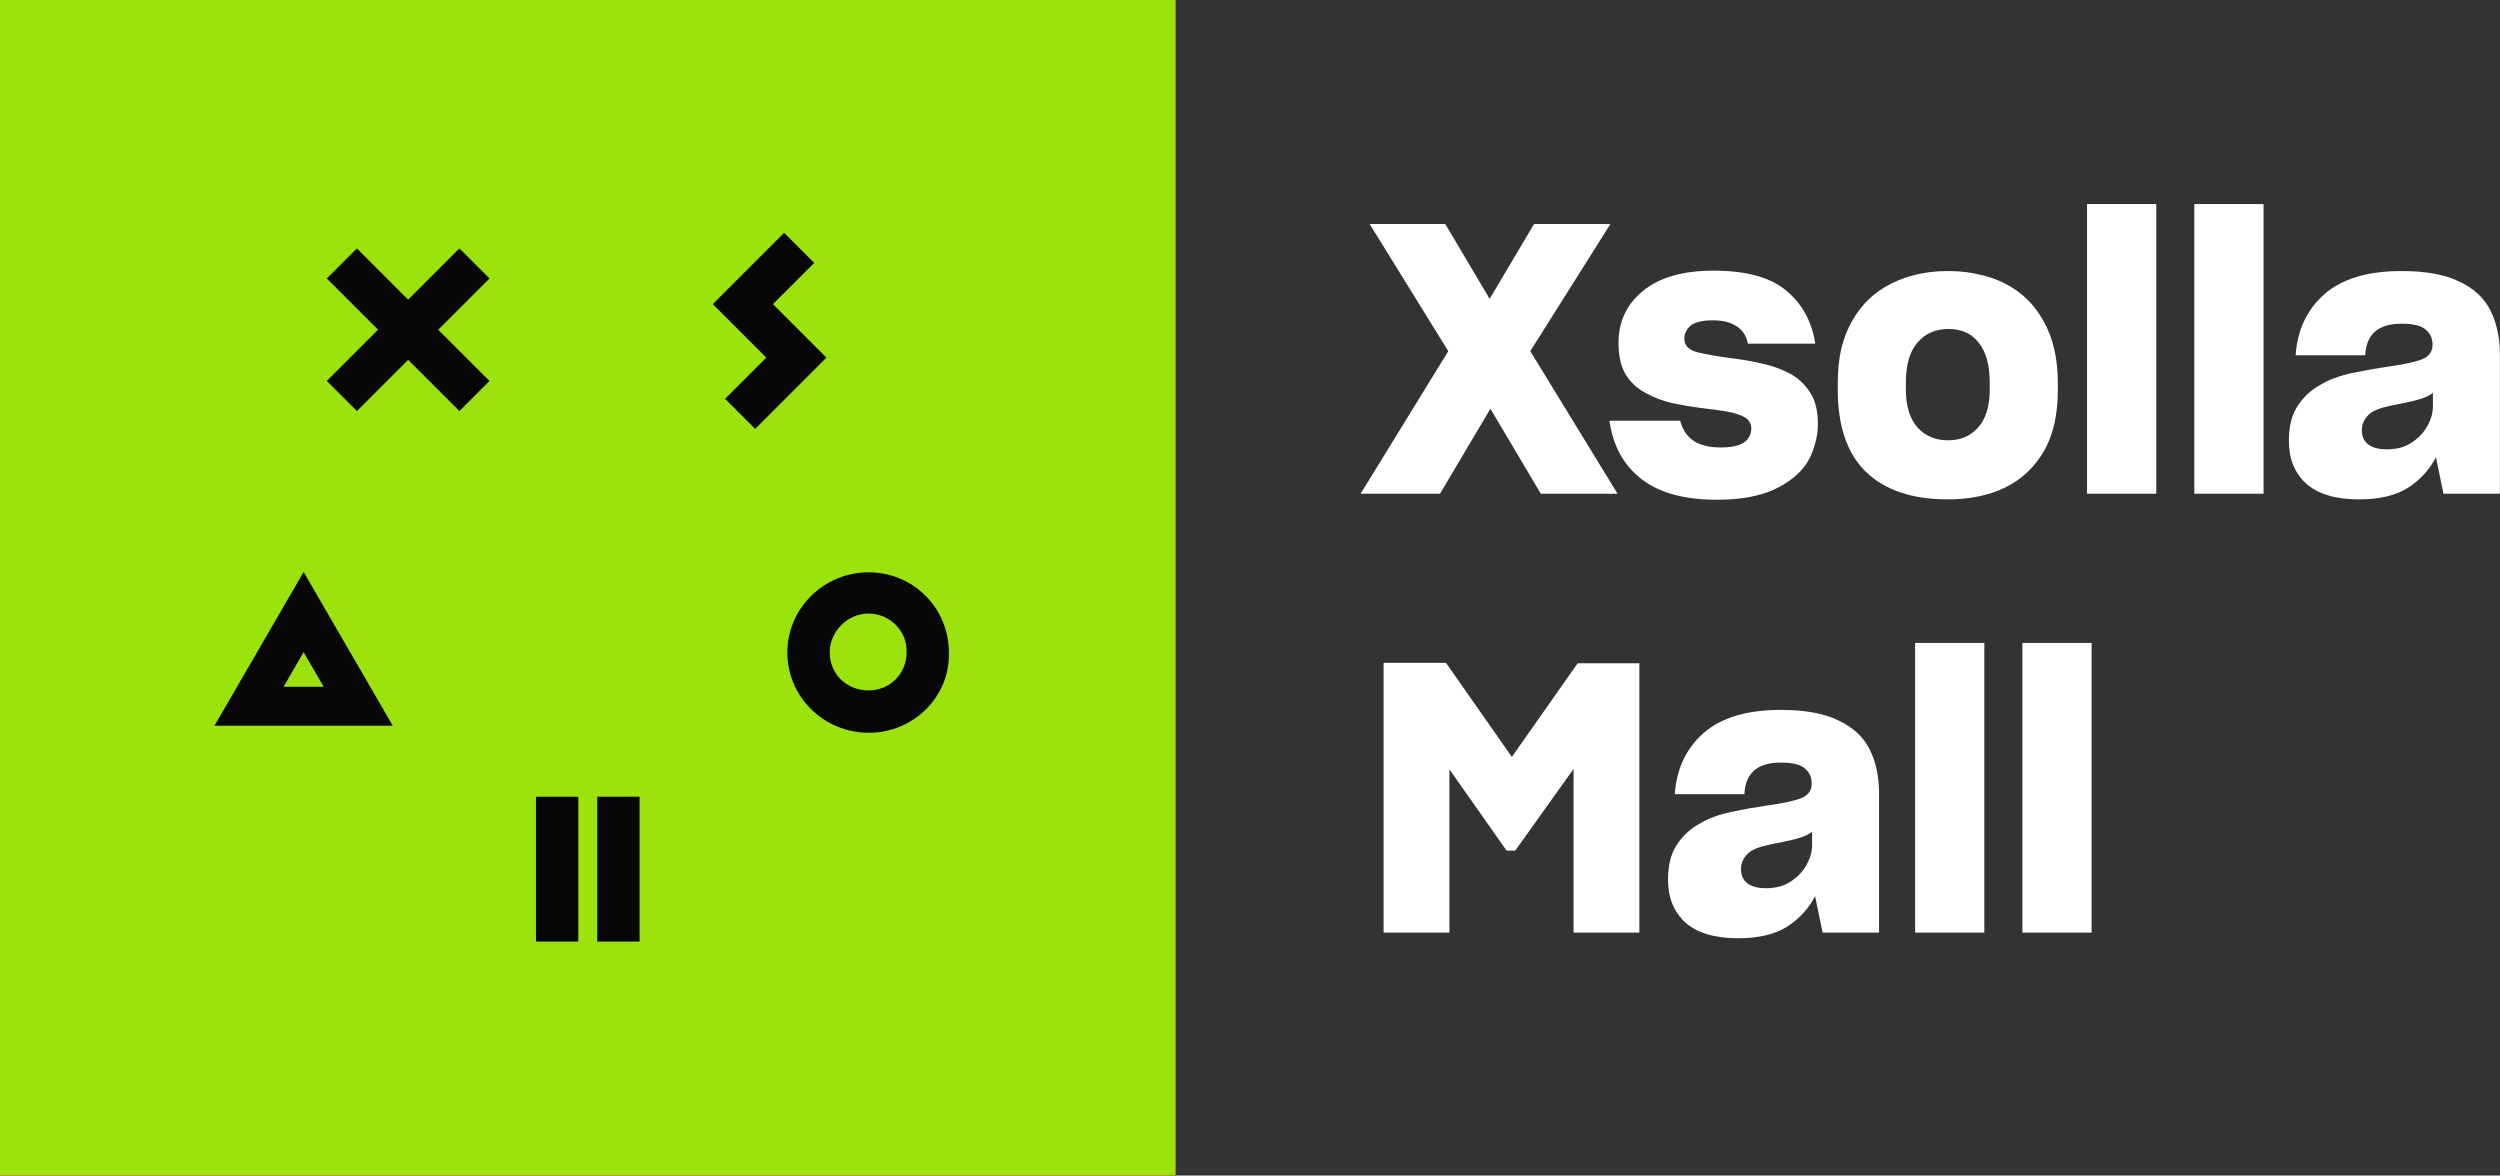
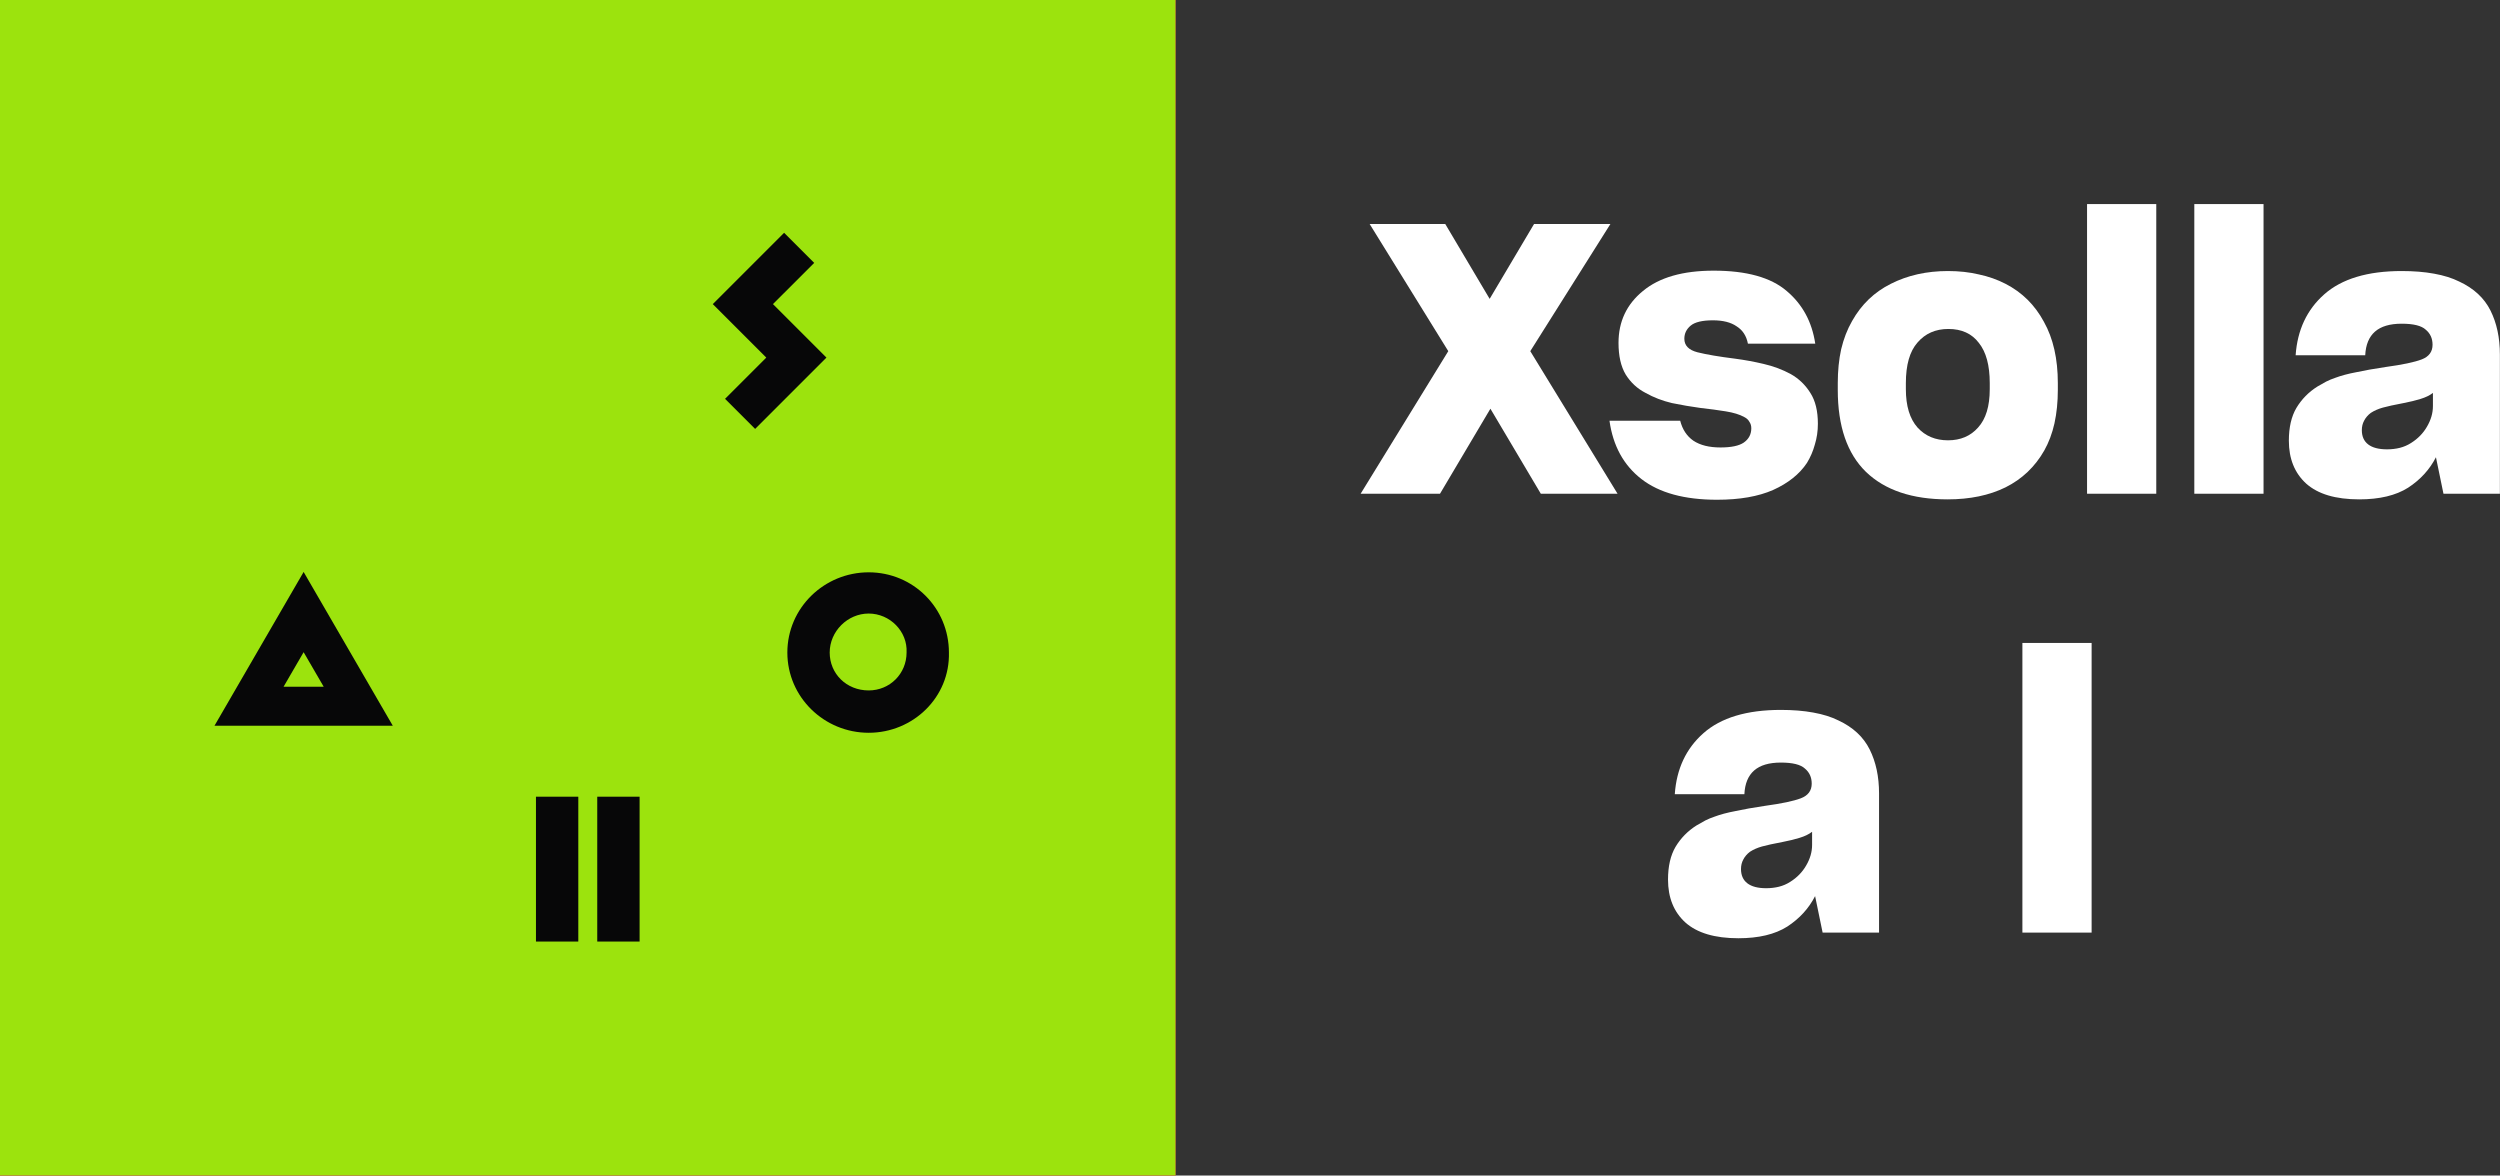
<svg xmlns="http://www.w3.org/2000/svg" width="319" height="150" viewBox="0 0 319 150" fill="none">
  <rect x="0" y="0" width="319" height="150" fill="#333333" stroke="none" />
  <path d="M150 0H0V150H150V0Z" fill="#FF005B" />
  <path d="M150 0H0V150H150V0Z" fill="#9CE30D" />
  <path d="M110.845 78.288C108.144 78.288 105.869 80.563 105.869 83.265C105.869 85.966 108.001 88.099 110.845 88.099C113.546 88.099 115.679 85.966 115.679 83.265C115.821 80.563 113.546 78.288 110.845 78.288ZM110.845 93.502C105.158 93.502 100.466 88.952 100.466 83.265C100.466 77.578 105.158 73.028 110.845 73.028C116.532 73.028 121.082 77.578 121.082 83.265C121.224 88.952 116.532 93.502 110.845 93.502Z" fill="#070708" />
  <path d="M73.791 120.142H68.389V101.659H73.791V120.142Z" fill="#070708" />
  <path d="M81.612 120.142H76.209V101.659H81.612V120.142Z" fill="#070708" />
  <path d="M98.63 38.804L103.891 33.544L100.052 29.705L94.791 34.965L90.952 38.804L97.777 45.629L92.516 50.89L96.355 54.729L105.454 45.629L98.63 38.804Z" fill="#070708" />
  <path d="M38.743 83.218L41.303 87.625H36.184L38.743 83.218ZM38.743 72.981L27.369 92.601H50.118L38.743 72.981Z" fill="#070708" />
-   <path d="M62.458 35.534L58.619 31.695L52.078 38.235L45.538 31.695L41.699 35.534L48.239 42.074L41.699 48.614L45.538 52.453L52.078 45.913L58.619 52.453L62.458 48.614L55.917 42.074L62.458 35.534Z" fill="#070708" />
  <path d="M266.89 119H258.058V82.04H266.89V119Z" fill="white" />
-   <path d="M253.202 119H244.37V82.04H253.202V119Z" fill="white" />
  <path d="M225.367 113.336C225.943 113.336 226.487 113.272 226.999 113.144C227.511 113.016 227.991 112.808 228.439 112.52C229.303 111.976 229.975 111.288 230.455 110.456C230.967 109.592 231.223 108.712 231.223 107.816V106.136C230.807 106.456 230.279 106.712 229.639 106.904C229.031 107.096 228.311 107.272 227.479 107.432C226.295 107.656 225.415 107.848 224.839 108.008C224.263 108.168 223.751 108.392 223.303 108.68C222.919 108.968 222.631 109.304 222.439 109.688C222.247 110.04 222.151 110.44 222.151 110.888C222.151 111.688 222.423 112.296 222.967 112.712C223.511 113.128 224.311 113.336 225.367 113.336ZM232.567 119L231.607 114.344C230.807 115.912 229.623 117.208 228.055 118.232C226.487 119.224 224.407 119.72 221.815 119.72C218.807 119.72 216.551 119.048 215.047 117.704C213.575 116.36 212.839 114.536 212.839 112.232C212.839 110.536 213.159 109.144 213.799 108.056C214.471 106.936 215.367 106.024 216.487 105.32C216.871 105.096 217.239 104.888 217.591 104.696C217.975 104.504 218.359 104.344 218.743 104.216C219.511 103.928 220.407 103.688 221.431 103.496C222.455 103.272 223.719 103.048 225.223 102.824C227.335 102.536 228.855 102.216 229.783 101.864C230.711 101.512 231.175 100.888 231.175 99.992C231.175 99.192 230.887 98.552 230.311 98.072C229.767 97.56 228.743 97.304 227.239 97.304C225.735 97.304 224.599 97.64 223.831 98.312C223.063 98.984 222.647 99.992 222.583 101.336H213.703C213.927 98.104 215.143 95.512 217.351 93.56C219.591 91.576 222.887 90.584 227.239 90.584C228.775 90.584 230.151 90.696 231.367 90.92C232.615 91.144 233.687 91.48 234.583 91.928C236.439 92.792 237.767 94.024 238.567 95.624C239.367 97.224 239.767 99.096 239.767 101.24V119H232.567Z" fill="white" />
-   <path d="M192.24 108.536L184.944 98.168V119H176.544V84.584H184.512L192.912 96.584L201.312 84.632H209.184V119H200.784V98.12L193.344 108.536H192.24Z" fill="white" />
  <path d="M304.586 57.336C305.162 57.336 305.706 57.272 306.218 57.144C306.73 57.016 307.21 56.808 307.658 56.52C308.522 55.976 309.194 55.288 309.674 54.456C310.186 53.592 310.442 52.712 310.442 51.816V50.136C310.026 50.456 309.498 50.712 308.858 50.904C308.25 51.096 307.53 51.272 306.698 51.432C305.514 51.656 304.634 51.848 304.058 52.008C303.482 52.168 302.97 52.392 302.522 52.68C302.138 52.968 301.85 53.304 301.658 53.688C301.466 54.04 301.37 54.44 301.37 54.888C301.37 55.688 301.642 56.296 302.186 56.712C302.73 57.128 303.53 57.336 304.586 57.336ZM311.786 63L310.826 58.344C310.026 59.912 308.842 61.208 307.274 62.232C305.706 63.224 303.626 63.72 301.034 63.72C298.026 63.72 295.77 63.048 294.266 61.704C292.794 60.36 292.058 58.536 292.058 56.232C292.058 54.536 292.378 53.144 293.018 52.056C293.69 50.936 294.586 50.024 295.706 49.32C296.09 49.096 296.458 48.888 296.81 48.696C297.194 48.504 297.578 48.344 297.962 48.216C298.73 47.928 299.626 47.688 300.65 47.496C301.674 47.272 302.938 47.048 304.442 46.824C306.554 46.536 308.074 46.216 309.002 45.864C309.93 45.512 310.394 44.888 310.394 43.992C310.394 43.192 310.106 42.552 309.53 42.072C308.986 41.56 307.962 41.304 306.458 41.304C304.954 41.304 303.818 41.64 303.05 42.312C302.282 42.984 301.866 43.992 301.802 45.336H292.922C293.146 42.104 294.362 39.512 296.57 37.56C298.81 35.576 302.106 34.584 306.458 34.584C307.994 34.584 309.37 34.696 310.586 34.92C311.834 35.144 312.906 35.48 313.802 35.928C315.658 36.792 316.986 38.024 317.786 39.624C318.586 41.224 318.986 43.096 318.986 45.24V63H311.786Z" fill="white" />
  <path d="M288.827 63H279.995V26.04H288.827V63Z" fill="white" />
  <path d="M275.14 63H266.308V26.04H275.14V63Z" fill="white" />
  <path d="M248.516 63.72C244.004 63.72 240.532 62.552 238.1 60.216C235.7 57.88 234.5 54.392 234.5 49.752V48.888C234.5 47.32 234.644 45.88 234.932 44.568C235.252 43.224 235.716 42.024 236.324 40.968C237.508 38.856 239.156 37.272 241.268 36.216C243.412 35.128 245.844 34.584 248.564 34.584C249.972 34.584 251.284 34.728 252.5 35.016C253.716 35.272 254.852 35.672 255.908 36.216C258.02 37.304 259.652 38.92 260.804 41.064C261.988 43.176 262.58 45.784 262.58 48.888V49.752C262.58 51.288 262.436 52.712 262.148 54.024C261.86 55.304 261.428 56.456 260.852 57.48C259.668 59.56 258.02 61.128 255.908 62.184C253.828 63.208 251.364 63.72 248.516 63.72ZM248.564 56.184C250.164 56.184 251.444 55.64 252.404 54.552C253.396 53.464 253.892 51.832 253.892 49.656V48.888C253.892 46.616 253.428 44.904 252.5 43.752C251.604 42.568 250.308 41.976 248.612 41.976C246.98 41.976 245.668 42.552 244.676 43.704C243.684 44.824 243.188 46.552 243.188 48.888V49.656C243.188 51.8 243.684 53.432 244.676 54.552C245.668 55.64 246.964 56.184 248.564 56.184Z" fill="white" />
  <path d="M219.098 63.768C214.938 63.768 211.722 62.888 209.45 61.128C207.178 59.368 205.818 56.888 205.37 53.688H214.394C214.682 54.808 215.242 55.656 216.074 56.232C216.938 56.808 218.09 57.096 219.53 57.096C220.906 57.096 221.898 56.888 222.506 56.472C223.146 56.024 223.466 55.416 223.466 54.648C223.466 54.328 223.386 54.056 223.226 53.832C223.098 53.576 222.874 53.368 222.554 53.208C221.978 52.888 221.194 52.648 220.202 52.488C219.21 52.328 218.138 52.184 216.986 52.056C215.802 51.896 214.586 51.688 213.338 51.432C212.122 51.144 211.002 50.712 209.978 50.136C208.922 49.592 208.074 48.808 207.434 47.784C206.826 46.76 206.522 45.416 206.522 43.752C206.522 41.032 207.562 38.824 209.642 37.128C211.722 35.4 214.73 34.536 218.666 34.536C222.858 34.536 225.962 35.4 227.978 37.128C229.994 38.824 231.21 41.064 231.626 43.848H223.034C222.842 42.856 222.362 42.12 221.594 41.64C220.858 41.128 219.85 40.872 218.57 40.872C217.226 40.872 216.282 41.096 215.738 41.544C215.194 41.992 214.922 42.552 214.922 43.224C214.922 44.088 215.482 44.664 216.602 44.952C217.754 45.24 219.354 45.512 221.402 45.768C222.618 45.928 223.834 46.152 225.05 46.44C226.298 46.728 227.45 47.16 228.506 47.736C229.53 48.312 230.362 49.112 231.002 50.136C231.642 51.128 231.962 52.44 231.962 54.072C231.962 55 231.834 55.88 231.578 56.712C231.354 57.544 231.018 58.328 230.57 59.064C229.61 60.504 228.17 61.656 226.25 62.52C224.362 63.352 221.978 63.768 219.098 63.768Z" fill="white" />
  <path d="M196.608 63L190.176 52.152L183.744 63H173.616L184.8 44.808L174.768 28.584H184.416L190.08 38.136L195.744 28.584H205.488L195.264 44.808L206.4 63H196.608Z" fill="white" />
</svg>